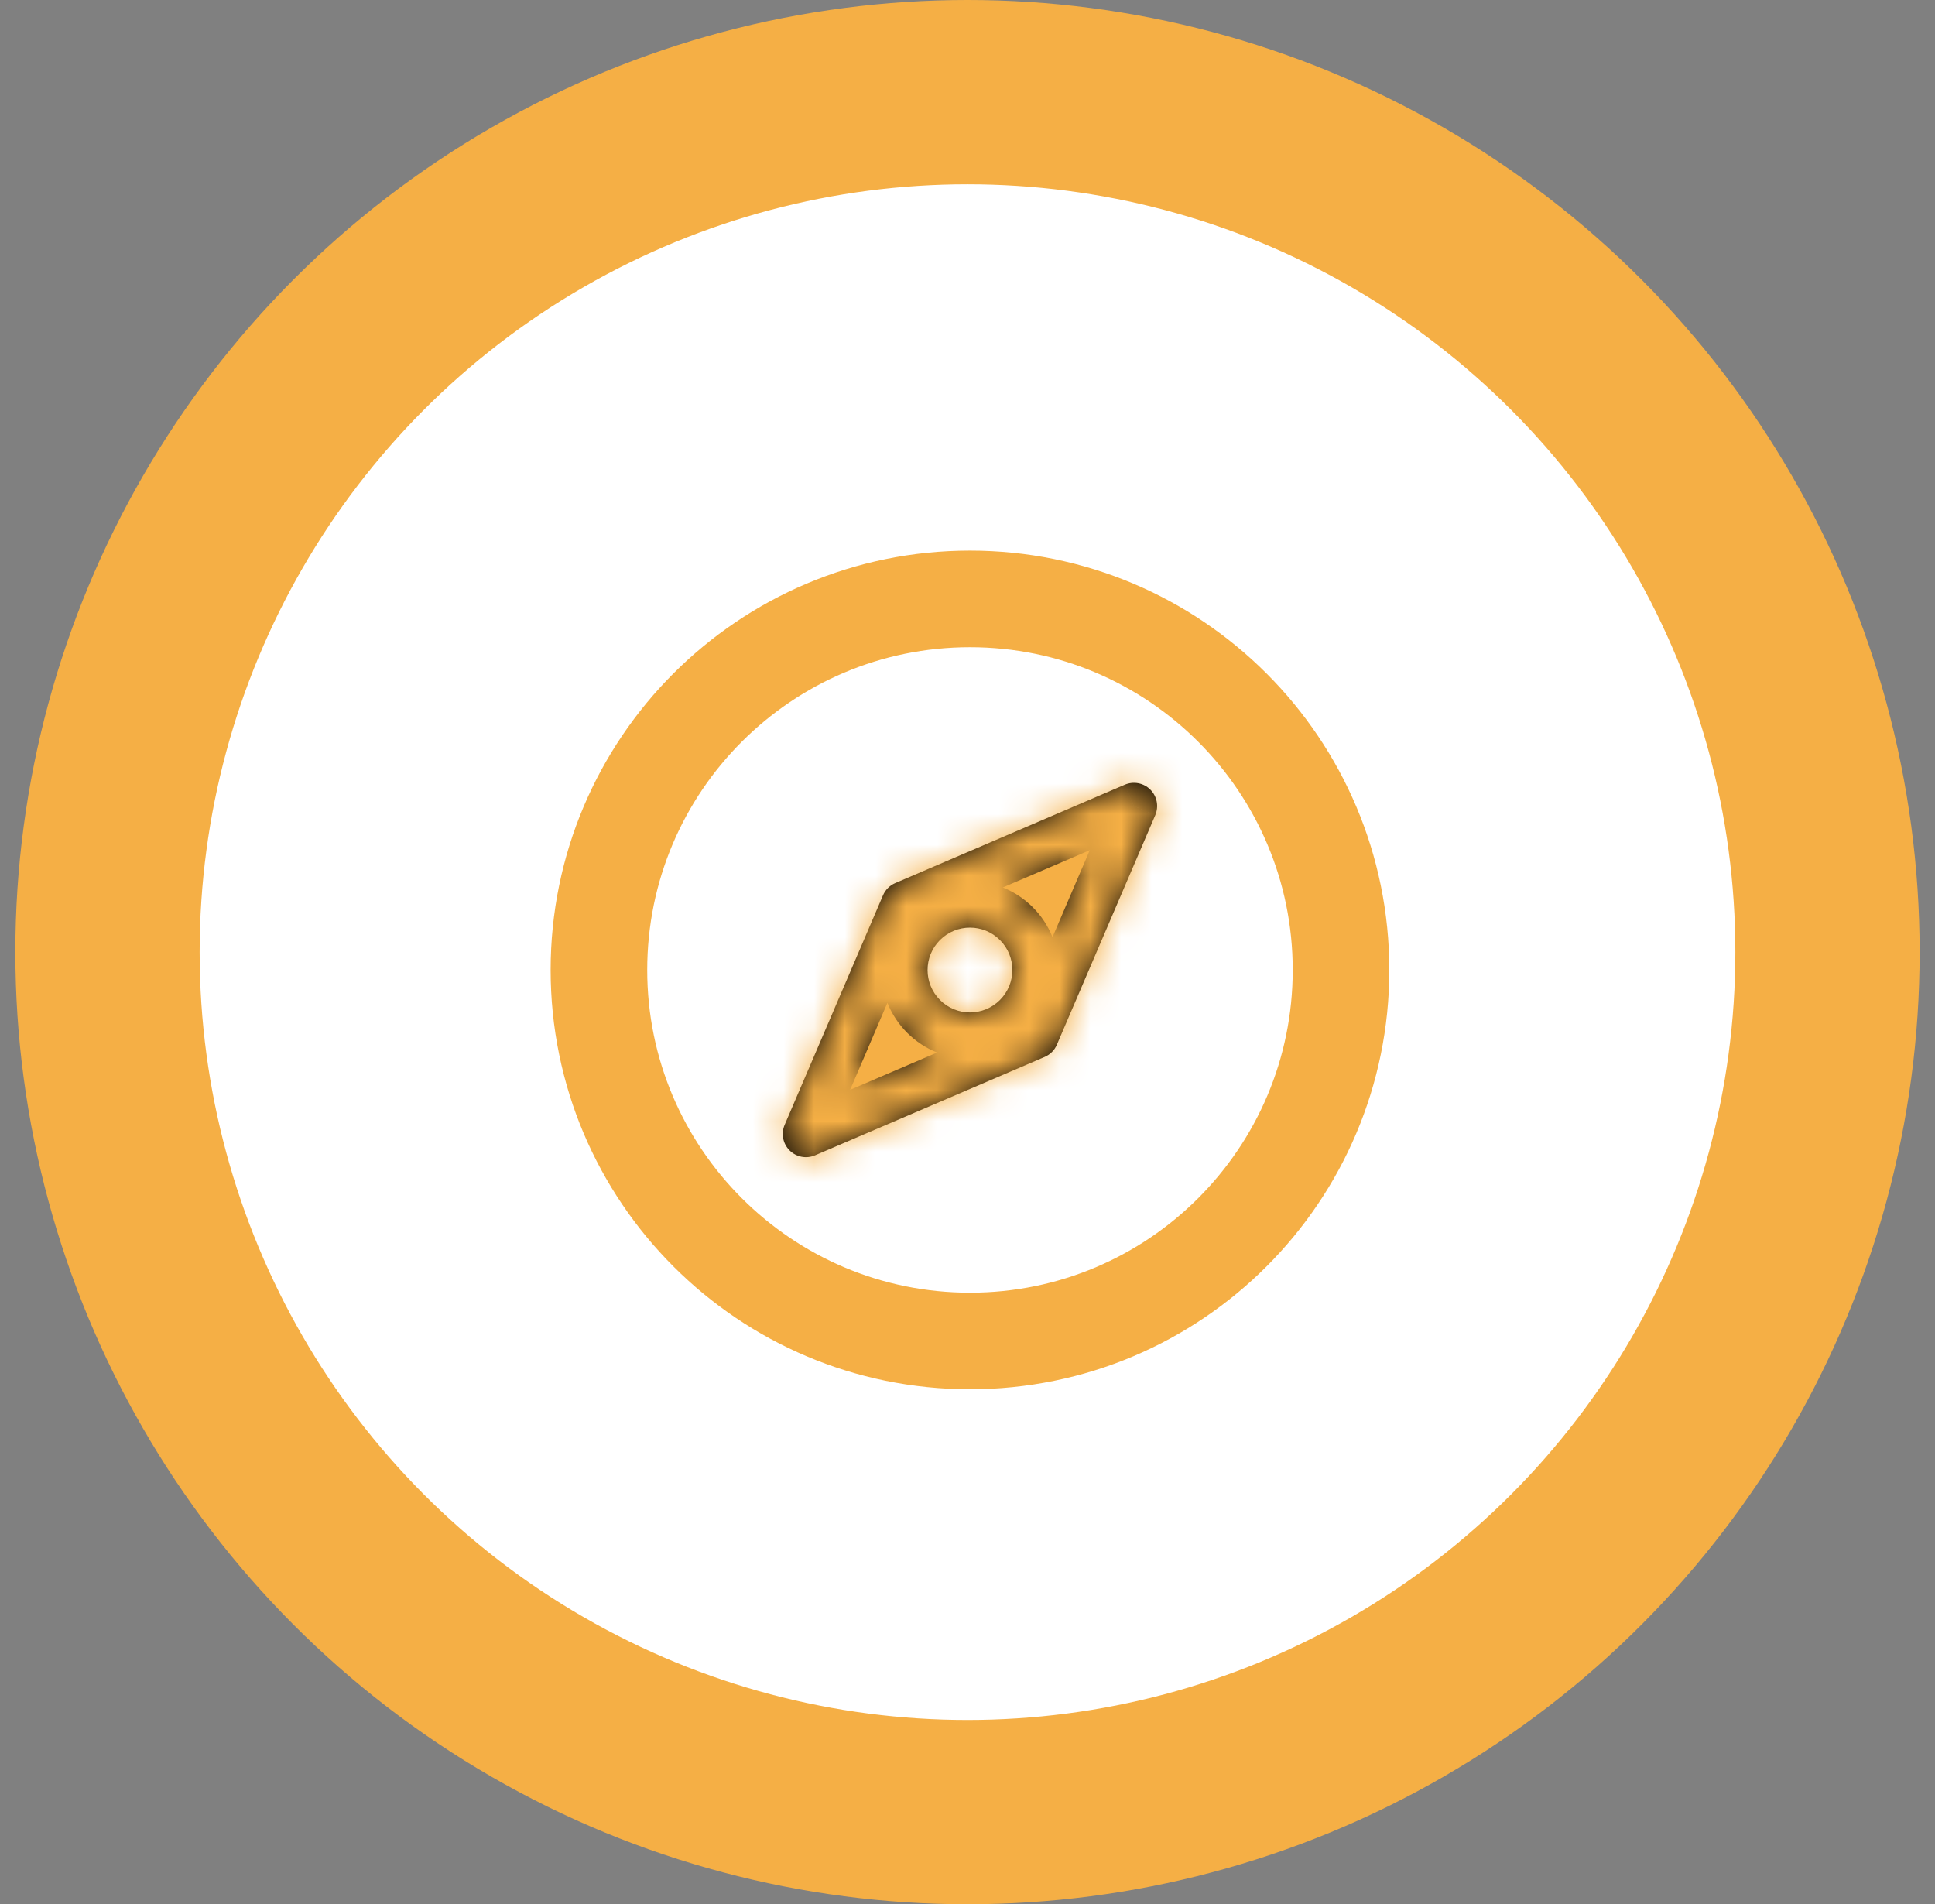
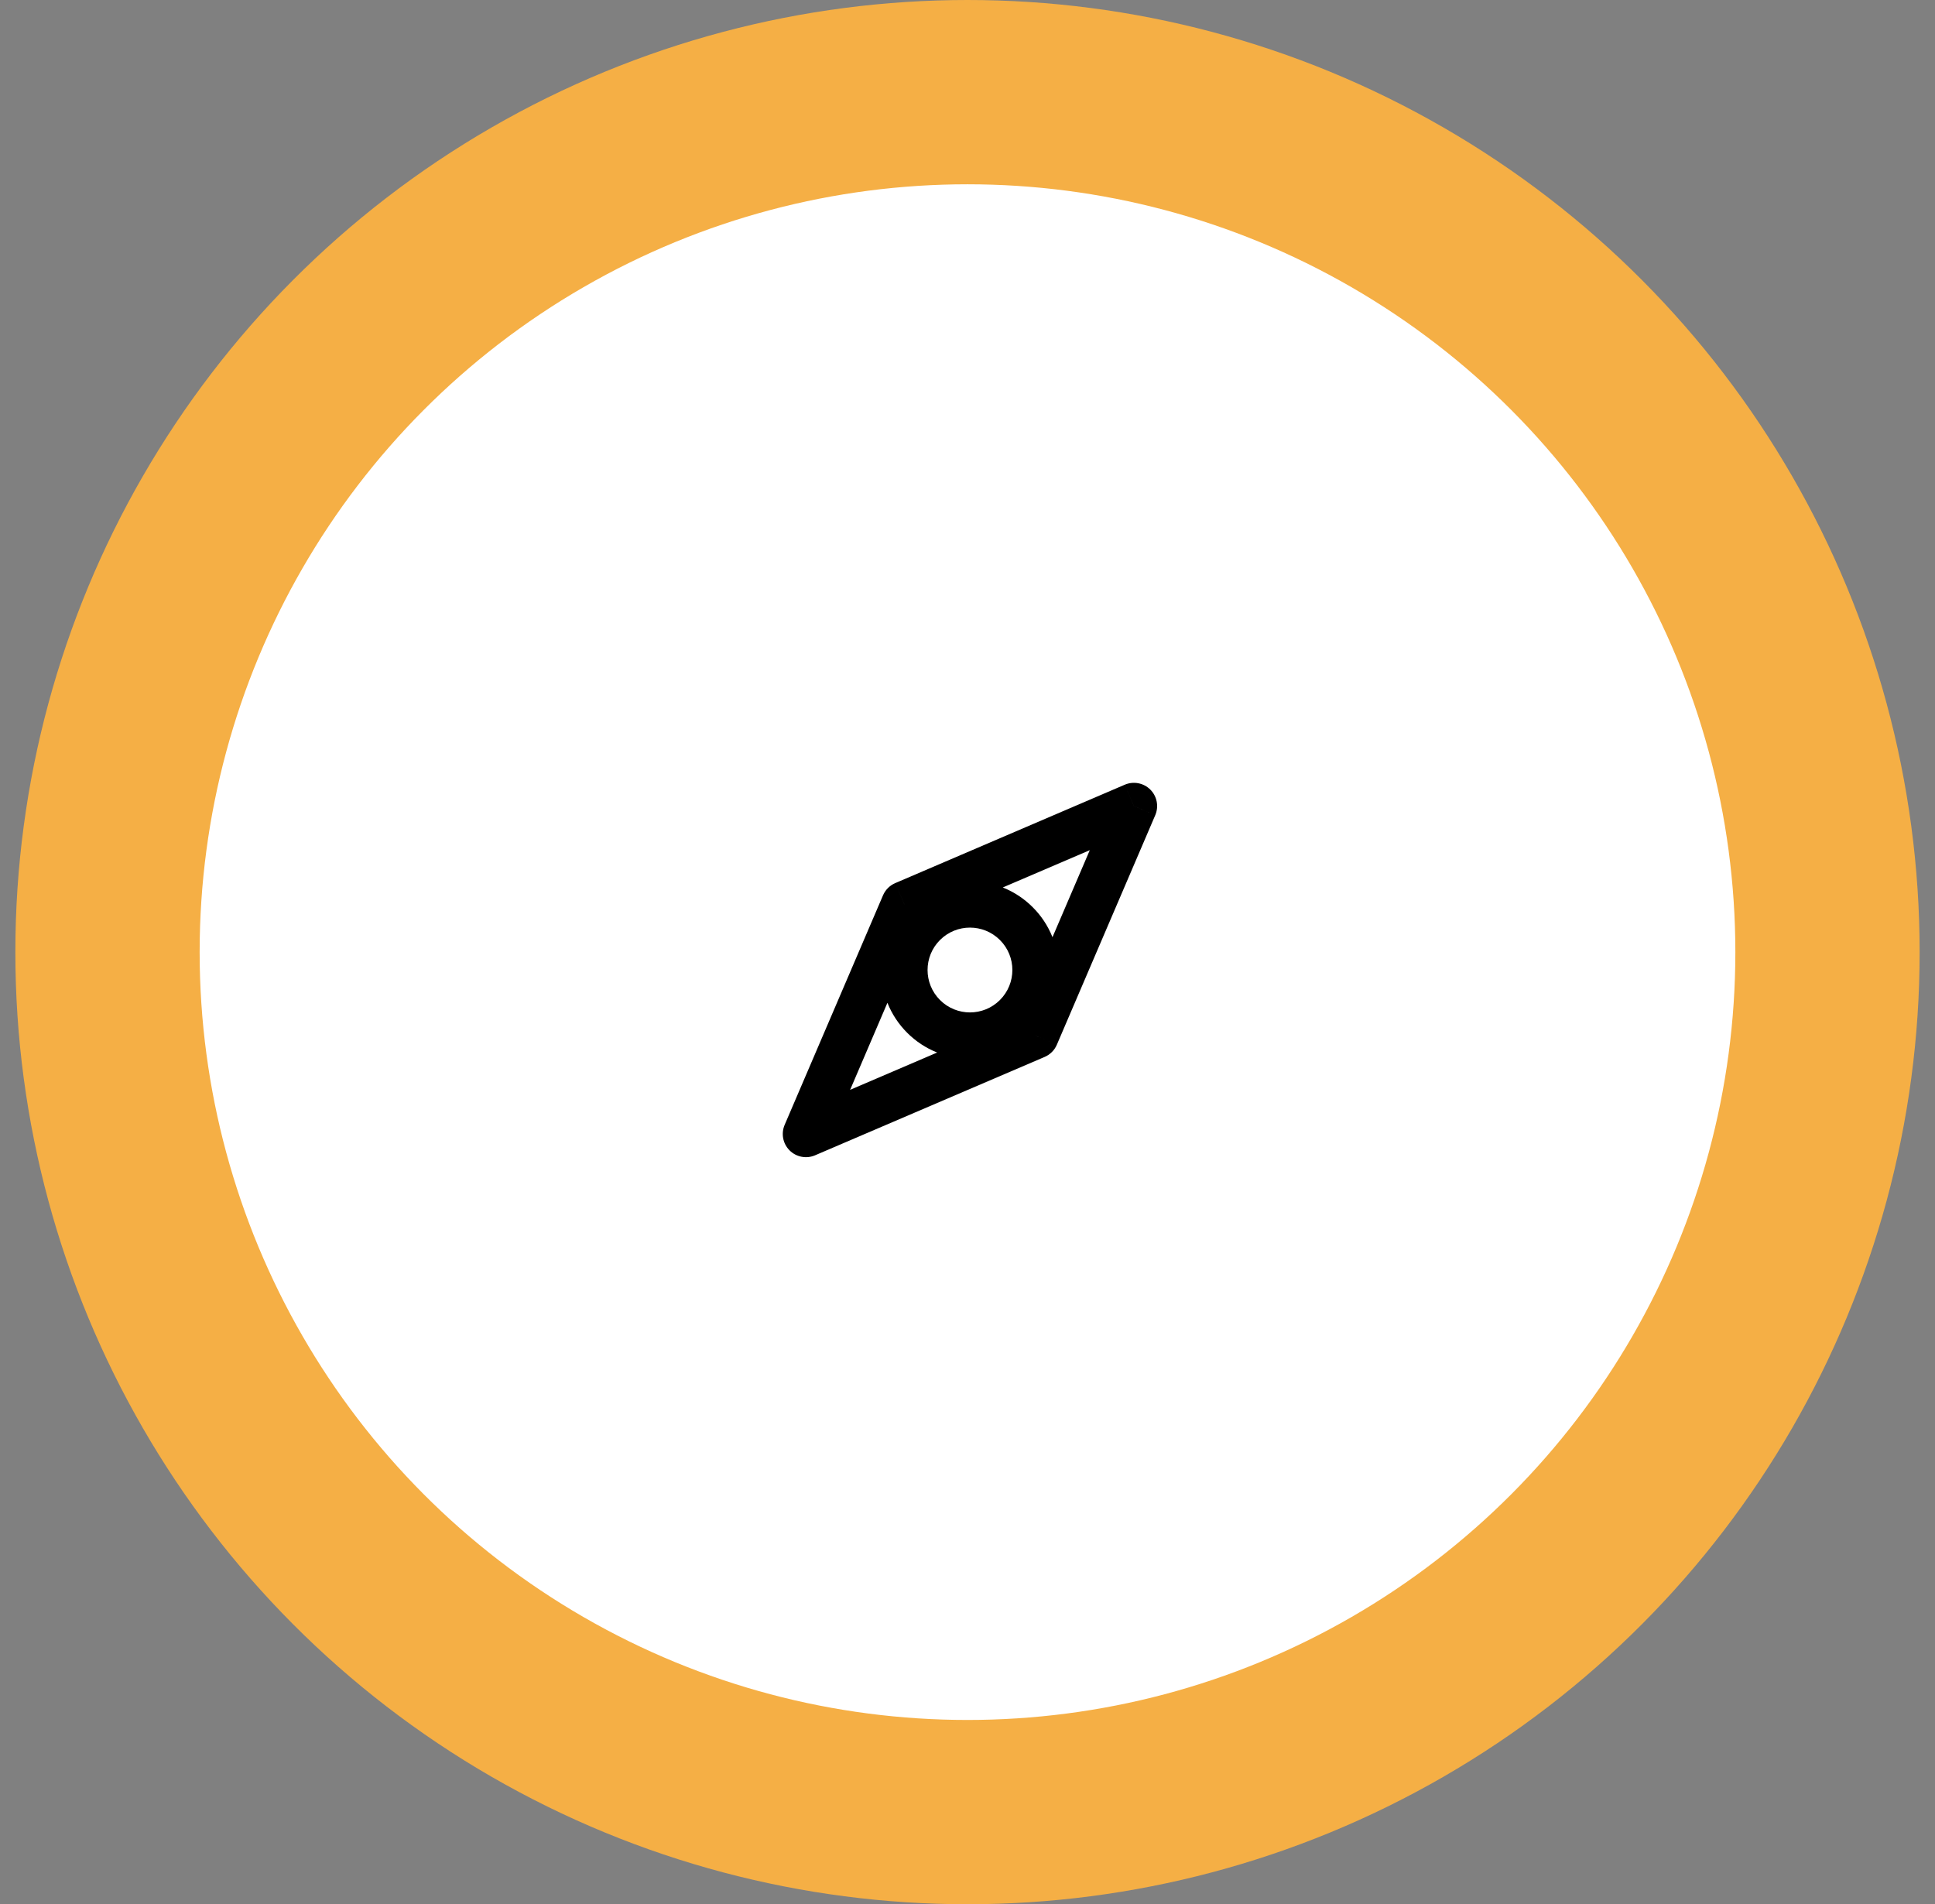
<svg xmlns="http://www.w3.org/2000/svg" width="63" height="62" viewBox="0 0 63 62" fill="none">
  <rect x="0" y="0" width="63" height="62" fill="#808080" stroke="none" />
  <circle cx="31.5" cy="31" r="28" fill="white" stroke="#F5AF45" stroke-width="6" />
-   <path d="M31.581 43.661C38.253 43.661 43.661 38.253 43.661 31.581C43.661 24.909 38.253 19.5 31.581 19.5C24.909 19.5 19.5 24.909 19.5 31.581C19.5 38.253 24.909 43.661 31.581 43.661Z" stroke="#F5AF45" stroke-width="3.145" />
-   <path d="M33.646 29.515C33.374 29.243 33.062 29.036 32.728 28.893L35.422 27.739L34.267 30.432C34.125 30.099 33.918 29.787 33.646 29.515L33.646 29.515ZM30.431 34.269L27.738 35.423L28.892 32.729C29.035 33.063 29.242 33.375 29.514 33.647C29.786 33.919 30.098 34.126 30.431 34.269Z" fill="black" stroke="#F5AF45" stroke-width="1.573" />
  <mask id="path-4-inside-1_6541_85573" fill="white">
-     <path d="M29.444 29.447L28.75 29.149C28.827 28.971 28.969 28.829 29.147 28.753L29.444 29.447ZM36.919 26.243L36.621 25.549C36.905 25.428 37.234 25.491 37.453 25.709C37.671 25.928 37.734 26.257 37.613 26.541L36.919 26.243ZM26.241 36.921L26.538 37.615C26.255 37.737 25.925 37.673 25.707 37.455C25.489 37.237 25.425 36.908 25.547 36.624L26.241 36.921ZM33.715 33.718L34.409 34.015C34.333 34.194 34.191 34.335 34.013 34.412L33.715 33.718ZM29.147 28.753L36.621 25.549L37.216 26.937L29.742 30.141L29.147 28.753ZM25.547 36.624L28.75 29.149L30.138 29.744L26.935 37.219L25.547 36.624ZM34.013 34.412L26.538 37.615L25.944 36.227L33.418 33.024L34.013 34.412ZM37.613 26.541L34.409 34.015L33.021 33.42L36.225 25.946L37.613 26.541ZM33.624 33.626C32.495 34.755 30.665 34.755 29.536 33.626L30.604 32.559C31.143 33.098 32.017 33.098 32.556 32.559L33.624 33.626ZM33.624 29.538C34.753 30.667 34.753 32.497 33.624 33.626L32.556 32.559C33.096 32.019 33.096 31.145 32.556 30.606L33.624 29.538ZM29.536 29.538C30.665 28.409 32.495 28.409 33.624 29.538L32.556 30.606C32.017 30.067 31.143 30.067 30.604 30.606L29.536 29.538ZM29.536 33.626C28.407 32.497 28.407 30.667 29.536 29.538L30.604 30.606C30.065 31.145 30.065 32.019 30.604 32.559L29.536 33.626Z" />
-   </mask>
-   <path d="M29.444 29.447L28.75 29.149C28.827 28.971 28.969 28.829 29.147 28.753L29.444 29.447ZM36.919 26.243L36.621 25.549C36.905 25.428 37.234 25.491 37.453 25.709C37.671 25.928 37.734 26.257 37.613 26.541L36.919 26.243ZM26.241 36.921L26.538 37.615C26.255 37.737 25.925 37.673 25.707 37.455C25.489 37.237 25.425 36.908 25.547 36.624L26.241 36.921ZM33.715 33.718L34.409 34.015C34.333 34.194 34.191 34.335 34.013 34.412L33.715 33.718ZM29.147 28.753L36.621 25.549L37.216 26.937L29.742 30.141L29.147 28.753ZM25.547 36.624L28.75 29.149L30.138 29.744L26.935 37.219L25.547 36.624ZM34.013 34.412L26.538 37.615L25.944 36.227L33.418 33.024L34.013 34.412ZM37.613 26.541L34.409 34.015L33.021 33.42L36.225 25.946L37.613 26.541ZM33.624 33.626C32.495 34.755 30.665 34.755 29.536 33.626L30.604 32.559C31.143 33.098 32.017 33.098 32.556 32.559L33.624 33.626ZM33.624 29.538C34.753 30.667 34.753 32.497 33.624 33.626L32.556 32.559C33.096 32.019 33.096 31.145 32.556 30.606L33.624 29.538ZM29.536 29.538C30.665 28.409 32.495 28.409 33.624 29.538L32.556 30.606C32.017 30.067 31.143 30.067 30.604 30.606L29.536 29.538ZM29.536 33.626C28.407 32.497 28.407 30.667 29.536 29.538L30.604 30.606C30.065 31.145 30.065 32.019 30.604 32.559L29.536 33.626Z" fill="black" />
-   <path d="M32.556 32.559L33.112 32.002L32 33.114L32.556 32.559ZM32.556 30.606L32 30.05L33.112 31.162L32.556 30.606ZM30.604 30.606L30.048 31.162L31.16 30.05L30.604 30.606ZM33.646 32.536L33.112 32.002L32.001 33.115L32.535 33.648L33.646 32.536ZM32.535 29.516L32.001 30.05L33.112 31.162L33.646 30.628L32.535 29.516ZM29.514 30.628L30.048 31.162L31.16 30.05L30.626 29.516L29.514 30.628ZM30.092 34.182L31.16 33.114L30.048 32.002L28.98 33.07L30.092 34.182ZM32 33.114L33.068 34.182L34.18 33.07L33.112 32.002L32 33.114ZM33.112 31.162L34.18 30.094L33.068 28.982L32 30.05L33.112 31.162ZM31.16 30.05L30.092 28.982L28.98 30.094L30.048 31.162L31.16 30.05ZM29.444 29.447L28.825 30.892L32.439 32.441L30.89 28.827L29.444 29.447ZM28.75 29.149L27.305 28.529L27.305 28.53L28.75 29.149ZM29.147 28.753L28.527 27.307L28.527 27.307L29.147 28.753ZM36.919 26.243L35.473 26.863L35.721 27.441L36.299 27.689L36.919 26.243ZM37.613 26.541L39.058 27.16L39.058 27.16L37.613 26.541ZM26.241 36.921L27.686 36.302L27.439 35.724L26.86 35.476L26.241 36.921ZM33.715 33.718L34.335 32.272L30.721 30.723L32.27 34.337L33.715 33.718ZM34.409 34.015L35.855 34.635L35.855 34.635L34.409 34.015ZM34.013 34.412L34.632 35.857L34.633 35.857L34.013 34.412ZM32.556 32.559L33.668 33.67L33.669 33.67L32.556 32.559ZM32.556 30.606L33.669 29.494L33.668 29.494L32.556 30.606ZM37.216 26.937L37.836 28.383L39.281 27.763L38.662 26.318L37.216 26.937ZM29.742 30.141L28.296 30.76L28.916 32.206L30.361 31.586L29.742 30.141ZM30.138 29.744L31.584 30.364L32.203 28.918L30.758 28.299L30.138 29.744ZM26.935 37.219L26.316 38.664L27.761 39.283L28.38 37.838L26.935 37.219ZM25.944 36.227L25.324 34.782L23.879 35.401L24.498 36.847L25.944 36.227ZM33.418 33.024L34.864 32.404L34.244 30.959L32.799 31.578L33.418 33.024ZM33.021 33.42L31.576 32.801L30.956 34.246L32.402 34.866L33.021 33.42ZM36.225 25.946L36.844 24.5L35.399 23.881L34.779 25.326L36.225 25.946ZM33.624 33.626L34.736 34.738L34.736 34.738L33.624 33.626ZM29.536 33.626L30.648 32.514L30.648 32.514L29.536 33.626ZM33.624 29.538L34.736 28.426L34.736 28.426L33.624 29.538ZM29.536 29.538L30.648 30.65L30.648 30.65L29.536 29.538ZM30.064 28.001L29.37 27.704L28.131 30.595L28.825 30.892L30.064 28.001ZM30.196 29.769C30.113 29.962 29.959 30.115 29.767 30.198L28.527 27.307C27.978 27.543 27.54 27.98 27.305 28.529L30.196 29.769ZM27.701 29.372L27.999 30.066L30.89 28.827L30.592 28.133L27.701 29.372ZM38.364 25.624L38.067 24.93L35.176 26.169L35.473 26.863L38.364 25.624ZM37.241 26.995C36.934 27.127 36.577 27.058 36.341 26.822L38.565 24.597C37.892 23.924 36.877 23.729 36.002 24.104L37.241 26.995ZM36.341 26.822C36.104 26.585 36.036 26.228 36.167 25.922L39.058 27.16C39.433 26.286 39.238 25.271 38.565 24.597L36.341 26.822ZM38.232 25.095L37.538 24.798L36.299 27.689L36.993 27.986L38.232 25.095ZM24.796 37.541L25.093 38.235L27.984 36.996L27.686 36.302L24.796 37.541ZM25.919 36.17C26.226 36.038 26.583 36.107 26.819 36.343L24.595 38.567C25.268 39.24 26.283 39.436 27.158 39.06L25.919 36.17ZM26.819 36.343C27.055 36.58 27.124 36.936 26.992 37.243L24.102 36.004C23.727 36.879 23.922 37.894 24.595 38.567L26.819 36.343ZM24.927 38.069L25.621 38.367L26.86 35.476L26.166 35.178L24.927 38.069ZM33.096 35.163L33.79 35.461L35.029 32.57L34.335 32.272L33.096 35.163ZM32.964 33.395C33.047 33.203 33.2 33.049 33.393 32.967L34.633 35.857C35.182 35.622 35.619 35.184 35.855 34.635L32.964 33.395ZM35.458 33.792L35.161 33.098L32.27 34.337L32.568 35.031L35.458 33.792ZM29.766 30.198L37.241 26.995L36.002 24.104L28.527 27.307L29.766 30.198ZM35.176 26.169L35.771 27.557L38.662 26.318L38.067 24.93L35.176 26.169ZM36.597 25.492L29.122 28.695L30.361 31.586L37.836 28.383L36.597 25.492ZM31.187 29.521L30.592 28.133L27.701 29.372L28.296 30.76L31.187 29.521ZM26.992 37.243L30.196 29.769L27.305 28.53L24.102 36.004L26.992 37.243ZM28.131 30.595L29.519 31.19L30.758 28.299L29.37 27.704L28.131 30.595ZM28.693 29.125L25.489 36.599L28.38 37.838L31.584 30.364L28.693 29.125ZM27.554 35.773L26.166 35.178L24.927 38.069L26.316 38.664L27.554 35.773ZM33.393 32.966L25.919 36.17L27.158 39.061L34.632 35.857L33.393 32.966ZM27.984 36.996L27.389 35.608L24.498 36.847L25.093 38.235L27.984 36.996ZM26.563 37.673L34.038 34.469L32.799 31.578L25.324 34.782L26.563 37.673ZM31.973 33.643L32.568 35.031L35.458 33.792L34.864 32.404L31.973 33.643ZM36.167 25.921L32.964 33.396L35.855 34.635L39.058 27.16L36.167 25.921ZM35.029 32.57L33.641 31.975L32.402 34.866L33.79 35.461L35.029 32.57ZM34.467 34.04L37.67 26.565L34.779 25.326L31.576 32.801L34.467 34.04ZM35.605 27.391L36.993 27.986L38.232 25.095L36.844 24.5L35.605 27.391ZM32.512 32.514C31.997 33.029 31.163 33.029 30.648 32.514L28.424 34.738C30.167 36.481 32.993 36.481 34.736 34.738L32.512 32.514ZM29.492 33.67C30.645 34.824 32.515 34.824 33.668 33.67L31.444 31.447C31.52 31.372 31.641 31.372 31.716 31.447L29.492 33.67ZM32.512 30.65C33.027 31.165 33.027 32 32.512 32.514L34.736 34.738C36.479 32.995 36.479 30.169 34.736 28.426L32.512 30.65ZM33.669 33.67C34.822 32.517 34.822 30.648 33.669 29.494L31.444 31.718C31.369 31.643 31.369 31.521 31.444 31.447L33.669 33.67ZM30.648 30.65C31.163 30.136 31.997 30.135 32.512 30.65L34.736 28.426C32.993 26.683 30.167 26.683 28.424 28.426L30.648 30.65ZM33.668 29.494C32.515 28.341 30.645 28.341 29.492 29.494L31.716 31.718C31.641 31.793 31.52 31.793 31.444 31.718L33.668 29.494ZM30.648 32.514C30.133 32 30.133 31.165 30.648 30.65L28.424 28.426C26.681 30.169 26.681 32.995 28.424 34.738L30.648 32.514ZM29.492 29.494C28.339 30.647 28.339 32.517 29.492 33.67L31.716 31.447C31.791 31.521 31.791 31.643 31.716 31.718L29.492 29.494Z" fill="#F5AF45" mask="url(#path-4-inside-1_6541_85573)" />
+     </mask>
+   <path d="M29.444 29.447L28.75 29.149C28.827 28.971 28.969 28.829 29.147 28.753L29.444 29.447ZM36.919 26.243L36.621 25.549C36.905 25.428 37.234 25.491 37.453 25.709C37.671 25.928 37.734 26.257 37.613 26.541L36.919 26.243ZM26.241 36.921L26.538 37.615C26.255 37.737 25.925 37.673 25.707 37.455C25.489 37.237 25.425 36.908 25.547 36.624L26.241 36.921ZM33.715 33.718L34.409 34.015C34.333 34.194 34.191 34.335 34.013 34.412L33.715 33.718ZM29.147 28.753L36.621 25.549L37.216 26.937L29.742 30.141L29.147 28.753ZM25.547 36.624L28.75 29.149L30.138 29.744L26.935 37.219L25.547 36.624ZM34.013 34.412L26.538 37.615L25.944 36.227L33.418 33.024L34.013 34.412ZM37.613 26.541L34.409 34.015L33.021 33.42L36.225 25.946L37.613 26.541ZM33.624 33.626C32.495 34.755 30.665 34.755 29.536 33.626L30.604 32.559C31.143 33.098 32.017 33.098 32.556 32.559L33.624 33.626ZM33.624 29.538C34.753 30.667 34.753 32.497 33.624 33.626L32.556 32.559C33.096 32.019 33.096 31.145 32.556 30.606ZM29.536 29.538C30.665 28.409 32.495 28.409 33.624 29.538L32.556 30.606C32.017 30.067 31.143 30.067 30.604 30.606L29.536 29.538ZM29.536 33.626C28.407 32.497 28.407 30.667 29.536 29.538L30.604 30.606C30.065 31.145 30.065 32.019 30.604 32.559L29.536 33.626Z" fill="black" />
</svg>